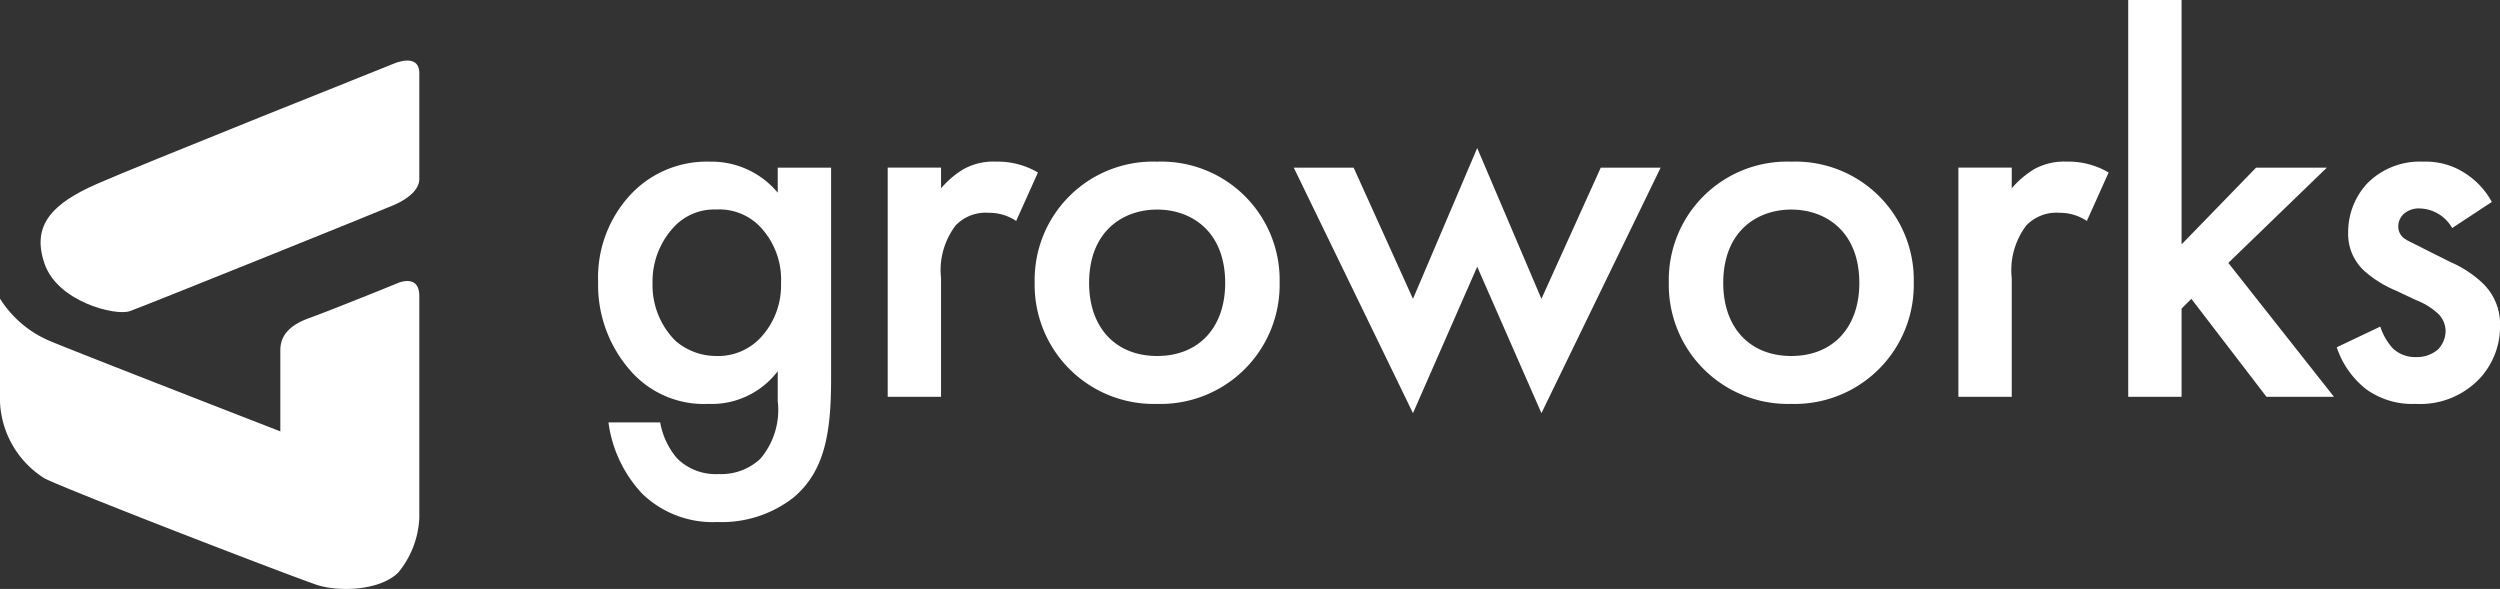
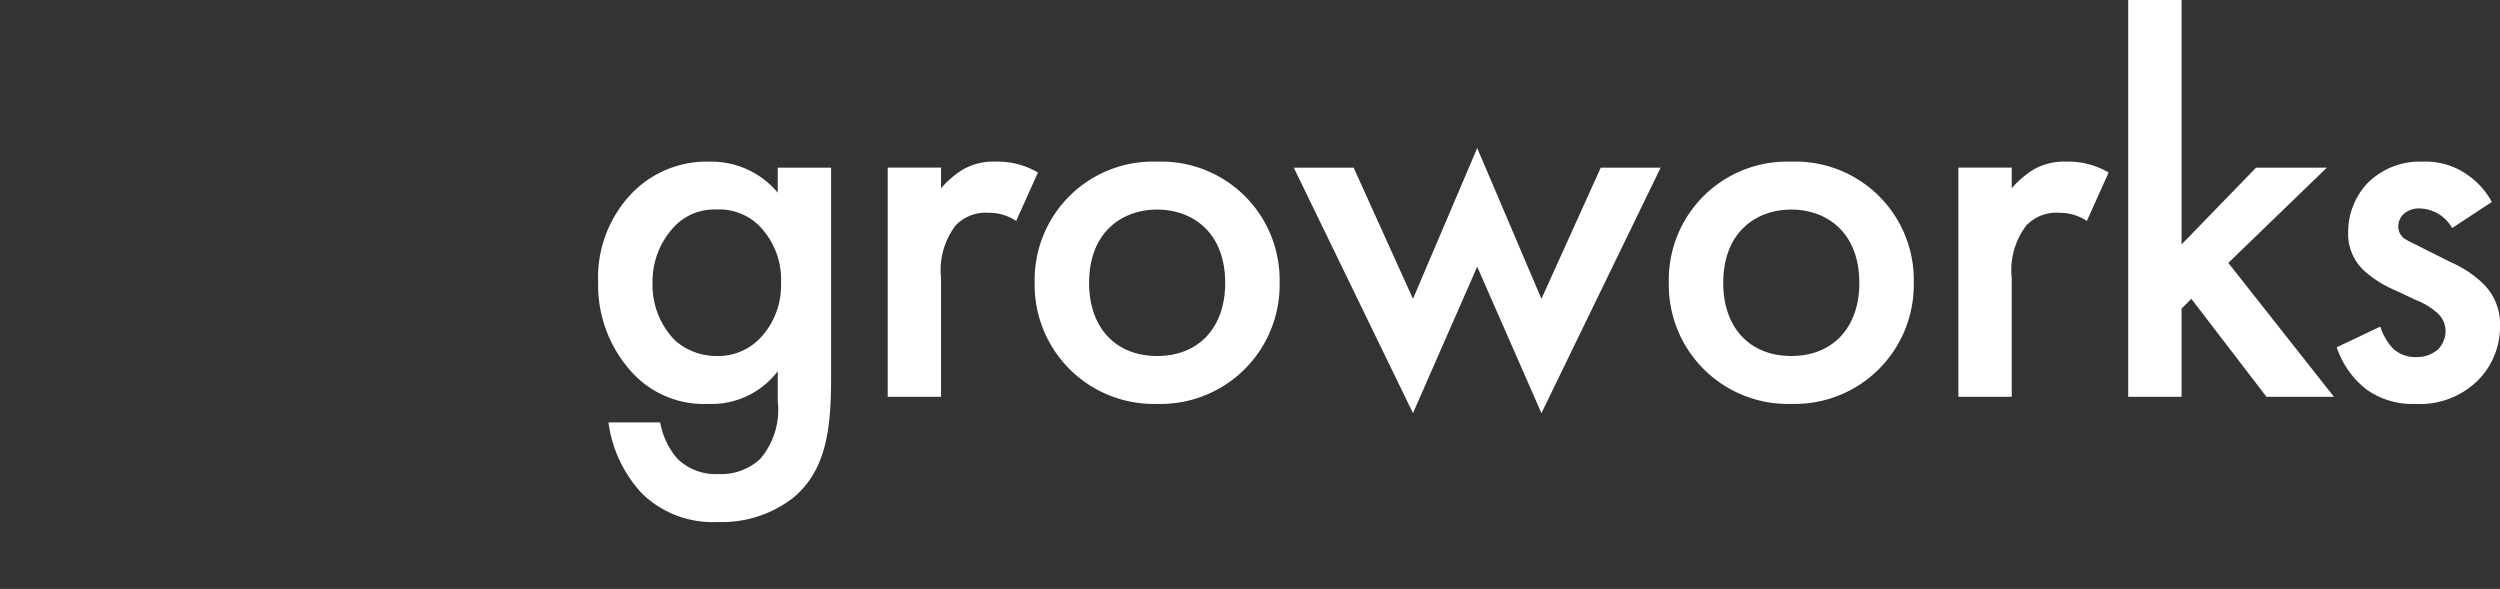
<svg xmlns="http://www.w3.org/2000/svg" width="156.156" height="36.786" viewBox="0 0 156.156 36.786">
  <rect x="0" y="0" width="156.156" height="36.786" fill="#333333" stroke="none" />
  <defs>
    <clipPath id="clip-path">
-       <rect id="長方形_138" data-name="長方形 138" width="26.191" height="33" fill="#fff" />
-     </clipPath>
+       </clipPath>
  </defs>
  <g id="グループ_2459" data-name="グループ 2459" transform="translate(-46 -44.214)">
    <path id="パス_300" data-name="パス 300" d="M12.58-12.75a5.384,5.384,0,0,0-4.25-1.938,6.51,6.51,0,0,0-4.862,1.972A7.6,7.6,0,0,0,1.36-7.174,8.091,8.091,0,0,0,3.5-1.5,6.071,6.071,0,0,0,8.228.442,5.184,5.184,0,0,0,12.58-1.6V.272a4.715,4.715,0,0,1-1.088,3.6,3.577,3.577,0,0,1-2.618.952A3.408,3.408,0,0,1,6.29,3.842,4.741,4.741,0,0,1,5.236,1.6H2.006A8.051,8.051,0,0,0,4.114,6.052,6.324,6.324,0,0,0,8.806,7.82a7.271,7.271,0,0,0,4.76-1.53c1.972-1.666,2.346-4.08,2.346-7.446V-14.314H12.58ZM8.738-11.7a3.539,3.539,0,0,1,2.686,1.02,4.788,4.788,0,0,1,1.36,3.6,4.758,4.758,0,0,1-1.258,3.366A3.627,3.627,0,0,1,8.738-2.55,3.9,3.9,0,0,1,6.188-3.5a4.913,4.913,0,0,1-1.428-3.6,4.977,4.977,0,0,1,1.462-3.638A3.448,3.448,0,0,1,8.738-11.7ZM19.448,0H22.78V-7.412a4.612,4.612,0,0,1,.918-3.3,2.6,2.6,0,0,1,2.074-.782,3.016,3.016,0,0,1,1.7.51l1.36-3.026a4.943,4.943,0,0,0-2.618-.68,3.848,3.848,0,0,0-2.04.476,5.763,5.763,0,0,0-1.394,1.19v-1.292H19.448Zm16.83-14.688a7.389,7.389,0,0,0-7.65,7.548A7.437,7.437,0,0,0,36.278.442a7.437,7.437,0,0,0,7.65-7.582A7.389,7.389,0,0,0,36.278-14.688Zm0,12.138c-2.618,0-4.25-1.8-4.25-4.556,0-3.264,2.142-4.59,4.25-4.59s4.25,1.326,4.25,4.59C40.528-4.352,38.9-2.55,36.278-2.55Zm8.534-11.764L52.258,1.02,56.27-8.126,60.282,1.02l7.446-15.334h-3.74L60.282-6.12,56.27-15.538,52.258-6.12l-3.706-8.194Zm31.076-.374a7.389,7.389,0,0,0-7.65,7.548A7.437,7.437,0,0,0,75.888.442a7.437,7.437,0,0,0,7.65-7.582A7.389,7.389,0,0,0,75.888-14.688Zm0,12.138c-2.618,0-4.25-1.8-4.25-4.556,0-3.264,2.142-4.59,4.25-4.59s4.25,1.326,4.25,4.59C80.138-4.352,78.506-2.55,75.888-2.55ZM86.326,0h3.332V-7.412a4.612,4.612,0,0,1,.918-3.3,2.6,2.6,0,0,1,2.074-.782,3.016,3.016,0,0,1,1.7.51l1.36-3.026a4.943,4.943,0,0,0-2.618-.68,3.848,3.848,0,0,0-2.04.476,5.763,5.763,0,0,0-1.394,1.19v-1.292H86.326ZM96.934-24.786V0h3.332V-5.508l.612-.612L105.57,0h4.216l-6.6-8.364,6.154-5.95h-4.42L100.266-9.52V-24.786Zm22.712,12.614a4.915,4.915,0,0,0-1.632-1.768,4.479,4.479,0,0,0-2.652-.748,4.613,4.613,0,0,0-3.5,1.36,4.47,4.47,0,0,0-1.19,3.06,3.121,3.121,0,0,0,1.02,2.414,7.061,7.061,0,0,0,1.972,1.224l1.224.578a4.39,4.39,0,0,1,1.428.884,1.544,1.544,0,0,1,.442,1.088,1.688,1.688,0,0,1-.476,1.122,2.006,2.006,0,0,1-1.36.476,2.041,2.041,0,0,1-1.462-.544,3.767,3.767,0,0,1-.782-1.36l-2.72,1.292a5.578,5.578,0,0,0,1.836,2.618,4.927,4.927,0,0,0,3.094.918,5.111,5.111,0,0,0,4.012-1.6,4.753,4.753,0,0,0,1.258-3.264A3.533,3.533,0,0,0,119.1-7.072,6.869,6.869,0,0,0,117.1-8.4l-1.7-.85c-.714-.374-.918-.442-1.122-.578a.916.916,0,0,1-.476-.816,1.079,1.079,0,0,1,.306-.748,1.412,1.412,0,0,1,1.02-.374,2.4,2.4,0,0,1,2.04,1.224Z" transform="translate(82 69)" fill="#fff" />
    <g id="グループ_2440" data-name="グループ 2440" transform="translate(46 48)">
      <g id="グループ_2439" data-name="グループ 2439" clip-path="url(#clip-path)">
-         <path id="パス_255" data-name="パス 255" d="M40.908.792V7.4c0,.6-.589,1.193-1.619,1.634S23.561,15.4,22.809,15.654c-.883.294-4.46-.572-5.3-2.943-.883-2.5.589-3.826,3.237-5C23.155,6.639,39.289.2,39.289.2s1.619-.736,1.619.589" transform="translate(-14.717 0)" fill="#fff" />
        <path id="パス_256" data-name="パス 256" d="M17.51,102.95v-5.04c0-.551.147-1.434,1.766-2.022s5.591-2.207,5.591-2.207,1.324-.589,1.324.823v13.324a5.764,5.764,0,0,1-1.324,3.951c-1.216,1.173-3.85,1.194-5.15.736-2.5-.883-15.45-5.886-16.921-6.621a5.926,5.926,0,0,1-2.8-5.15V94.653a6.8,6.8,0,0,0,3.237,2.7C5,98.094,17.51,102.95,17.51,102.95" transform="translate(0 -79.792)" fill="#fff" />
      </g>
    </g>
  </g>
</svg>